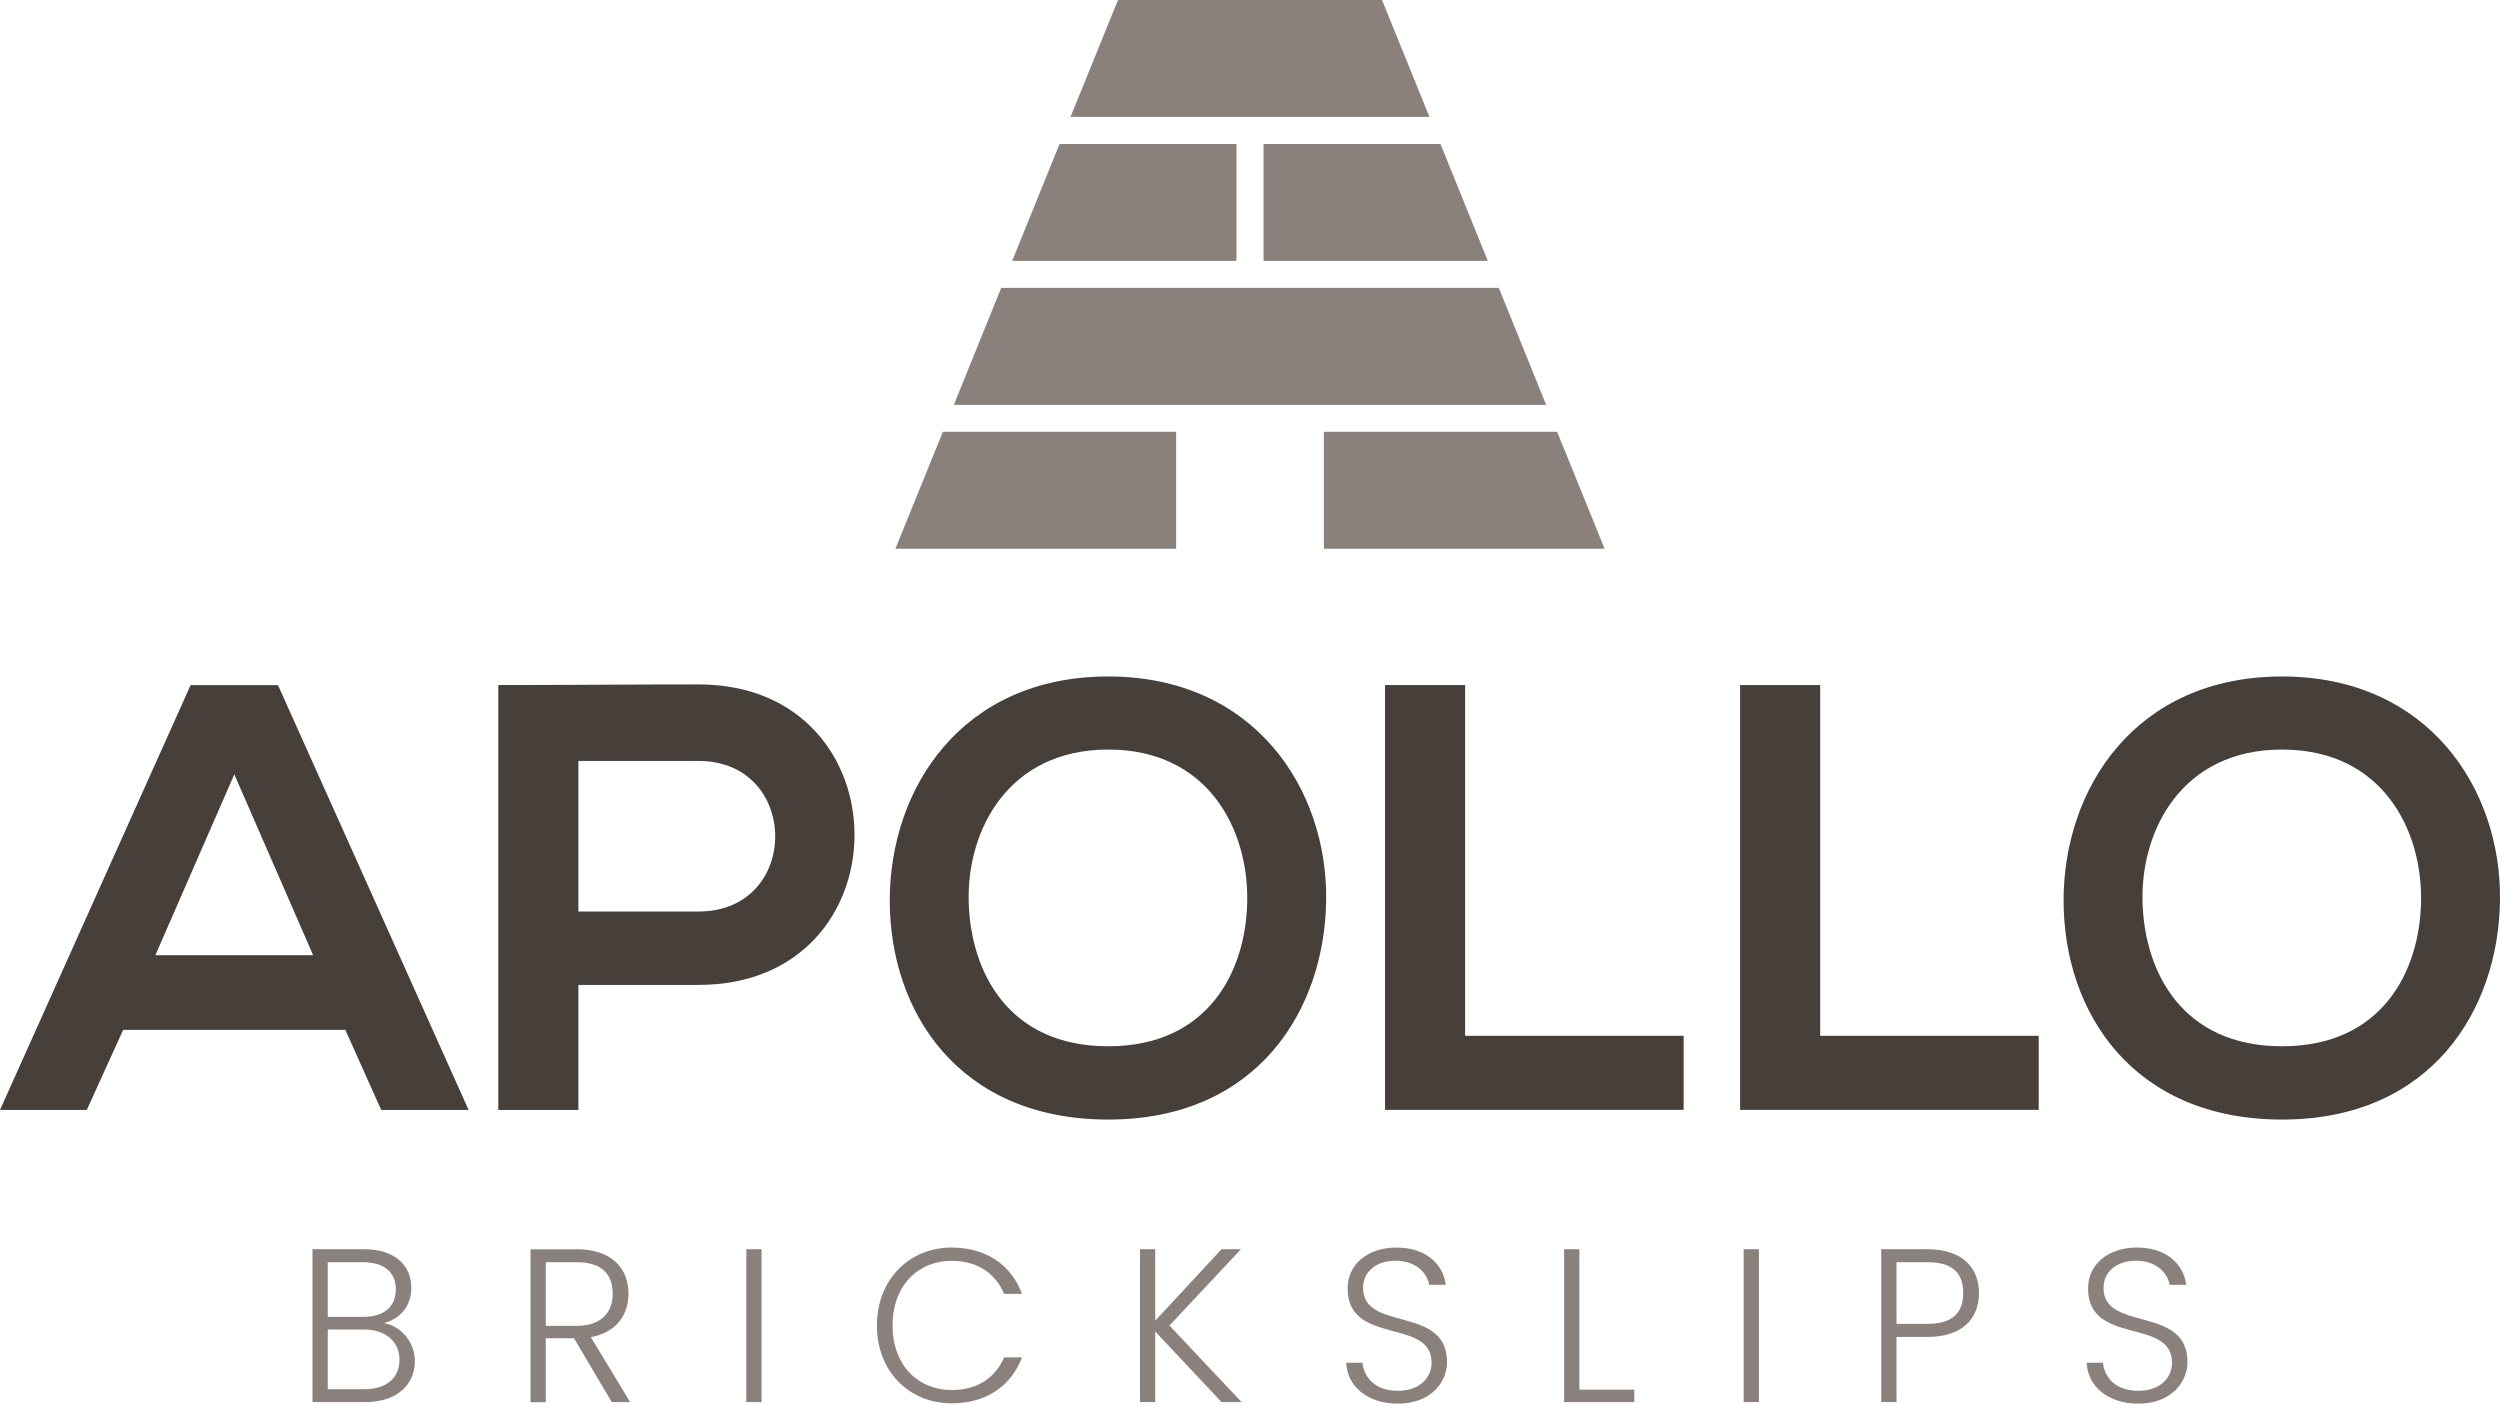
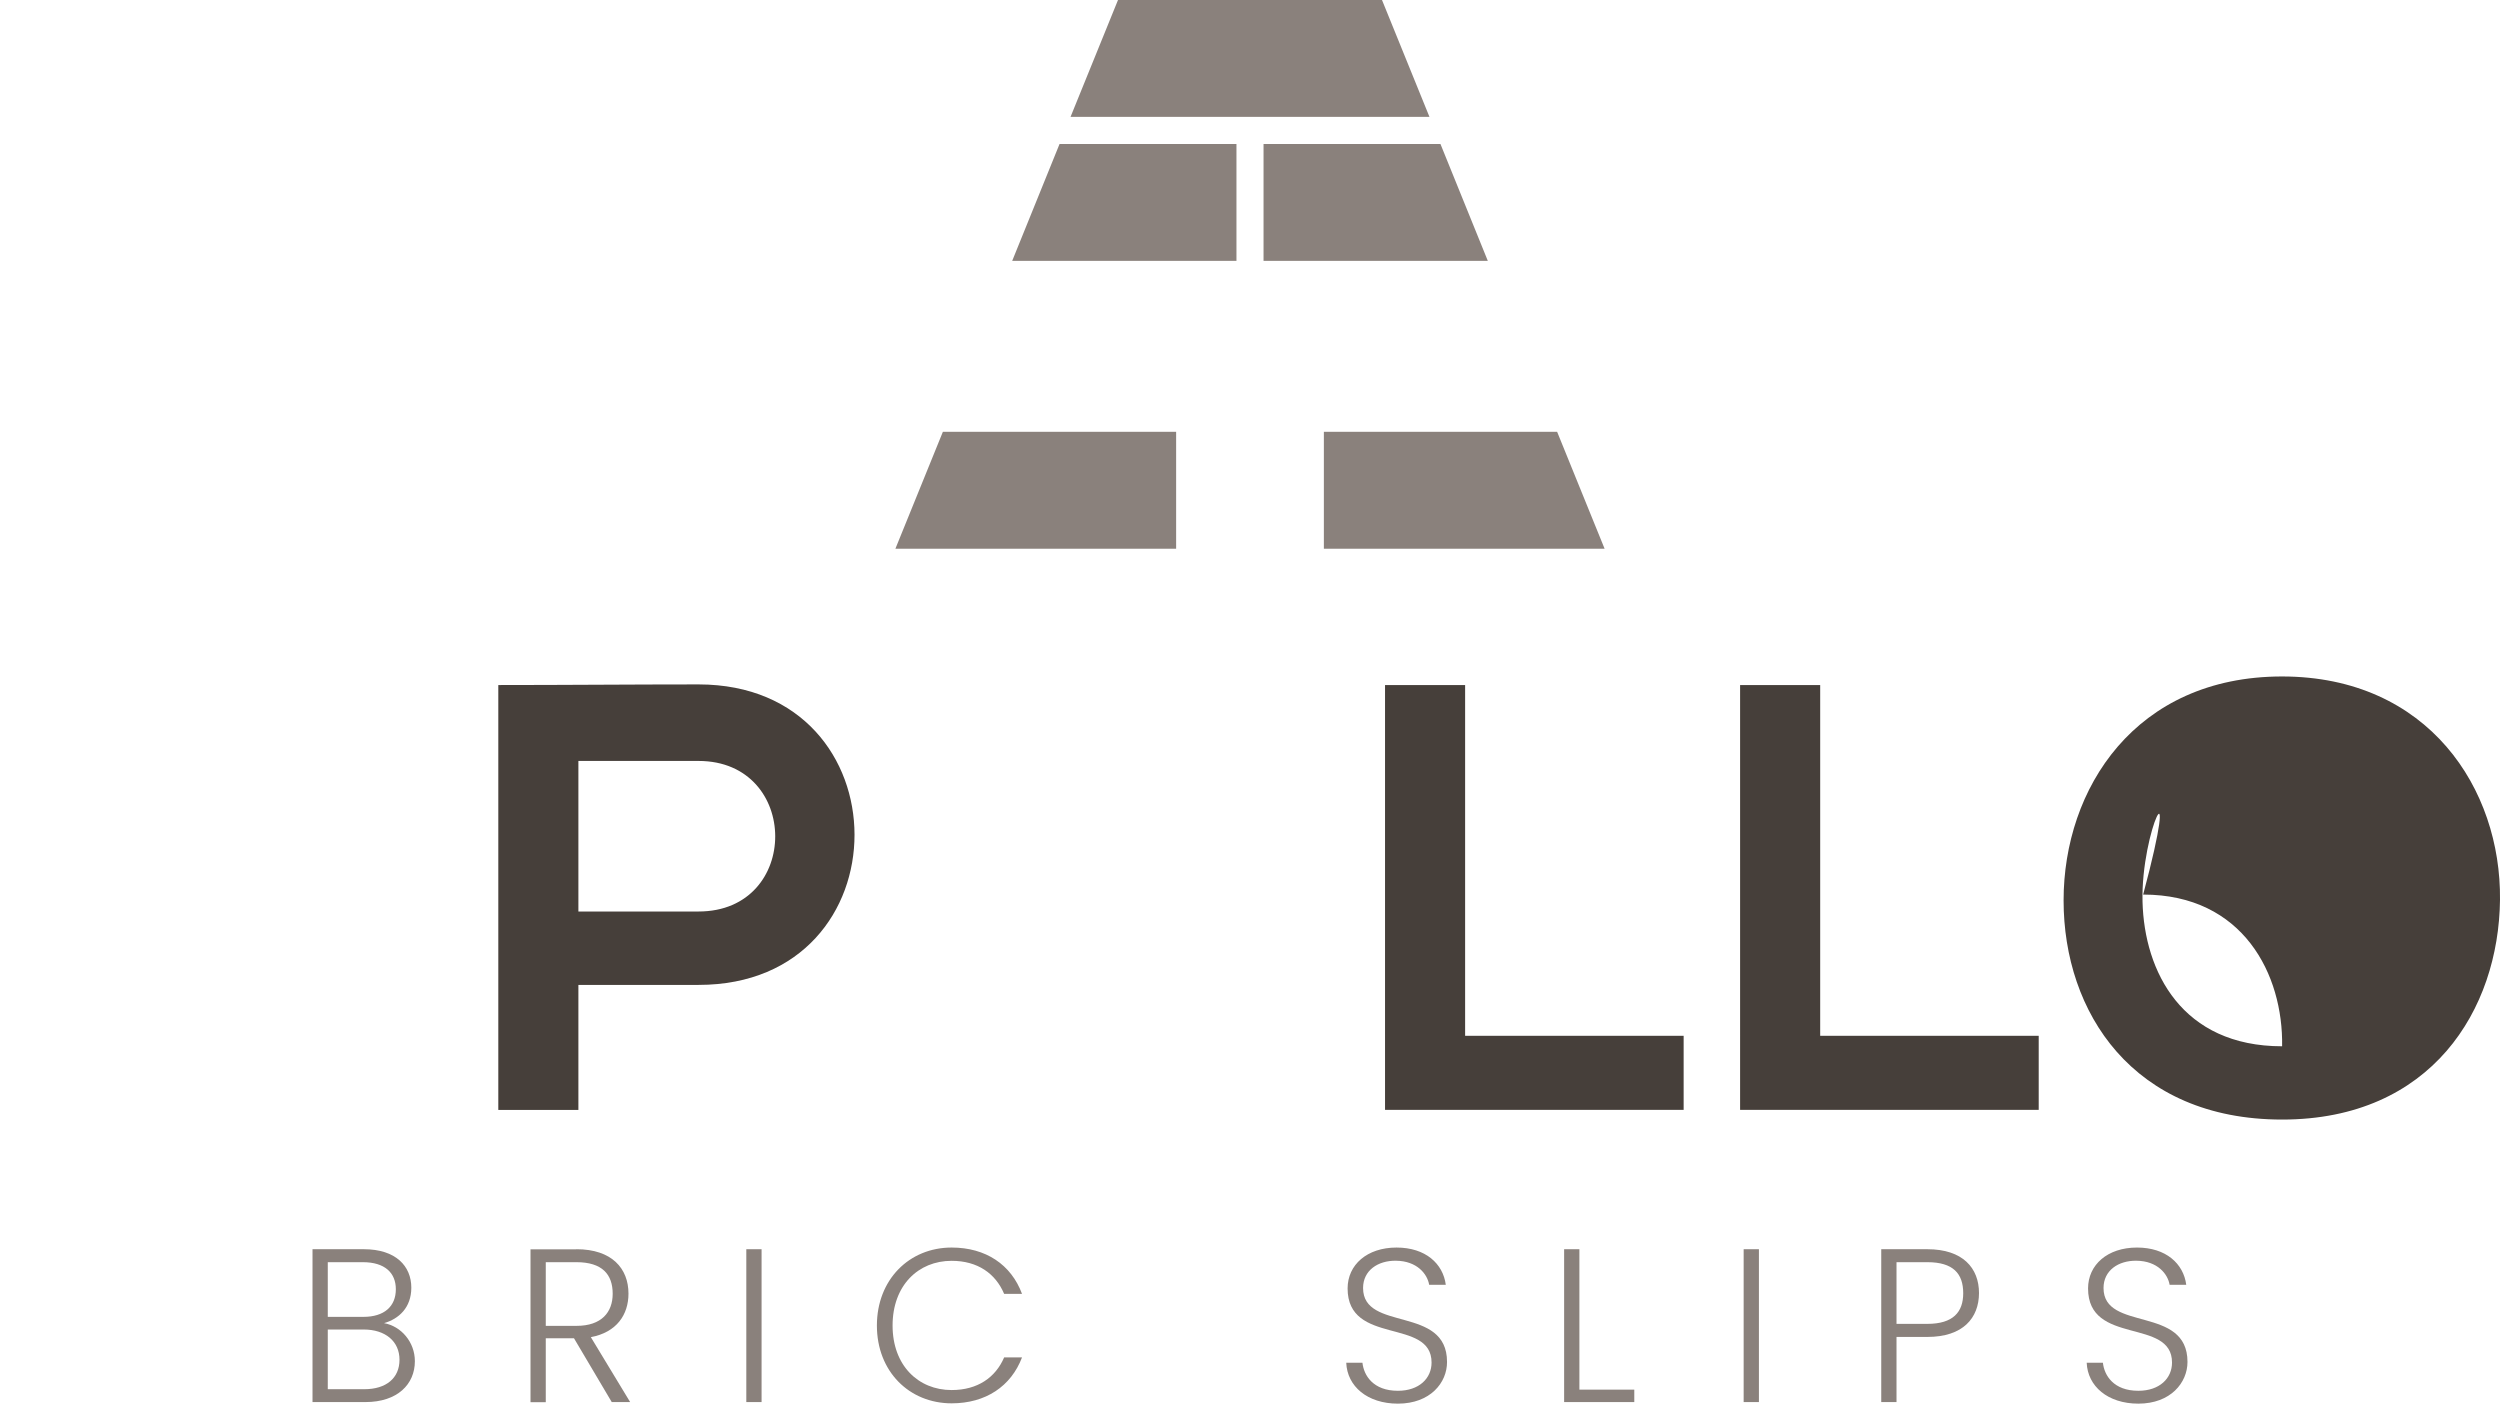
<svg xmlns="http://www.w3.org/2000/svg" version="1.1" id="Layer_1" x="0px" y="0px" viewBox="0 0 2391.1 1342.5" style="enable-background:new 0 0 2391.1 1342.5;" xml:space="preserve">
  <style type="text/css">
	.st0{fill:#8A817C;}
	.st1{fill:#463F3A;}
</style>
  <polygon class="st0" points="1208.5,249.5 1423,249.5 1377.7,137.7 1208.5,137.7 " />
-   <polygon class="st0" points="1478.8,387.2 1433.5,275.3 957.6,275.3 912.3,387.2 " />
  <polygon class="st0" points="1013.4,137.7 968.1,249.5 1182.6,249.5 1182.6,137.7 " />
  <polygon class="st0" points="1367.2,111.8 1321.8,0 1069.3,0 1023.9,111.8 " />
  <polygon class="st0" points="1266.2,413 1266.2,524.8 1534.7,524.8 1489.3,413 " />
  <polygon class="st0" points="1124.9,413 901.8,413 856.4,524.8 1124.9,524.8 " />
-   <path class="st1" d="M330.3,985H117.8L83,1061.6H0l182.3-406.3h83.6l182.3,406.3h-83.6L330.3,985z M224.1,740.6l-75.5,173h150.9  L224.1,740.6z" />
  <path class="st1" d="M668.2,942H553.2v119.6h-76.6V655.2c63.9,0,127.7-0.6,191.6-0.6C866.7,654.7,867.3,942,668.2,942z M553.2,871.8  h114.9c98.1,0,97.5-144,0-144H553.2V871.8z" />
-   <path class="st1" d="M1268.4,860.7c-1.2,105.1-65.6,210.1-208.4,210.1c-142.8,0-209-102.7-209-209.6c0-106.8,68.5-214.2,209-214.2  C1199.9,647.1,1269.6,754.5,1268.4,860.7z M926.5,862.5c1.7,66.8,37.7,138.2,133.5,138.2s131.8-72,132.9-138.7  c1.2-68.5-37.2-145.1-132.9-145.1S924.7,794,926.5,862.5z" />
  <path class="st1" d="M1401.3,655.2v335.5h209v70.8h-285.6V655.2H1401.3z" />
  <path class="st1" d="M1740.9,655.2v335.5h209v70.8h-285.6V655.2H1740.9z" />
-   <path class="st1" d="M2391.1,860.7c-1.2,105.1-65.6,210.1-208.4,210.1c-142.8,0-209-102.7-209-209.6c0-106.8,68.5-214.2,209-214.2  C2322.6,647.1,2392.3,754.5,2391.1,860.7z M2049.2,862.5c1.7,66.8,37.7,138.2,133.5,138.2c95.8,0,131.8-72,132.9-138.7  c1.2-68.5-37.2-145.1-132.9-145.1C2086.9,716.8,2047.4,794,2049.2,862.5z" />
+   <path class="st1" d="M2391.1,860.7c-1.2,105.1-65.6,210.1-208.4,210.1c-142.8,0-209-102.7-209-209.6c0-106.8,68.5-214.2,209-214.2  C2322.6,647.1,2392.3,754.5,2391.1,860.7z M2049.2,862.5c1.7,66.8,37.7,138.2,133.5,138.2c1.2-68.5-37.2-145.1-132.9-145.1C2086.9,716.8,2047.4,794,2049.2,862.5z" />
  <path class="st0" d="M349.5,1341h-50.6v-146.2H348c30.7,0,45.4,16.3,45.4,36.8c0,19.2-12.1,29.9-26.1,33.9  c16.3,2.9,29.5,18,29.5,36.4C396.8,1323.9,380.2,1341,349.5,1341z M347,1207.2h-33.5v52.3h34.1c19.9,0,31-10,31-26.4  C378.6,1217.4,368.1,1207.2,347,1207.2z M347.8,1271.6h-34.3v57.1h34.9c21.1,0,33.7-10.7,33.7-28.2S368.7,1271.6,347.8,1271.6z" />
  <path class="st0" d="M551.3,1194.8c33.9,0,49.8,18.4,49.8,42.5c0,20.1-11.3,37-36,41.6l37.6,62.1h-17.6L549,1280h-27v61.1h-14.6  v-146.2H551.3z M551.3,1207.2H522v60.9h29.5c23.8,0,34.5-13,34.5-30.7C586,1218.9,576,1207.2,551.3,1207.2z" />
  <path class="st0" d="M713.8,1194.8h14.6V1341h-14.6V1194.8z" />
  <path class="st0" d="M910.2,1193.2c32.6,0,56.9,16.3,67.3,44.3h-17.1c-8.2-19.4-25.3-31.6-50.2-31.6c-32,0-56.5,23.6-56.5,61.9  c0,38.1,24.5,61.7,56.5,61.7c24.9,0,42-12.1,50.2-31.2h17.1c-10.5,27.6-34.7,43.9-67.3,43.9c-40.6,0-71.5-30.5-71.5-74.4  C838.7,1223.9,869.6,1193.2,910.2,1193.2z" />
-   <path class="st0" d="M1104.9,1273.5v67.5h-14.6v-146.2h14.6v68.4l63.4-68.4h18.6l-68.4,73l69,73.2h-19.2L1104.9,1273.5z" />
  <path class="st0" d="M1337,1342.5c-29.3,0-48.5-16.7-49.4-39.1h15.5c1.3,12.1,10.2,26.8,33.9,26.8c20.3,0,32.2-11.9,32.2-27  c0-43.1-80.3-15.9-80.3-70.9c0-22.6,18.6-39.1,46.8-39.1c27.8,0,44.5,15.5,47.1,35.6h-15.9c-1.7-10.2-11.5-22.8-31.8-23  c-17.1-0.2-31.4,9.2-31.4,26.1c0,42.2,80.3,16.3,80.3,70.7C1384.1,1322.4,1368,1342.5,1337,1342.5z" />
  <path class="st0" d="M1510.6,1194.8v134.3h52.5v11.9H1496v-146.2H1510.6z" />
  <path class="st0" d="M1667.7,1194.8h14.6V1341h-14.6V1194.8z" />
  <path class="st0" d="M1843.4,1278.7h-29.5v62.3h-14.6v-146.2h44.1c33.9,0,49.4,18,49.4,42  C1892.7,1260.5,1877.6,1278.7,1843.4,1278.7z M1843.4,1266.2c24.7,0,34.3-11.3,34.3-29.3c0-18.8-9.6-29.7-34.3-29.7h-29.5v59H1843.4  z" />
  <path class="st0" d="M2045.2,1342.5c-29.3,0-48.5-16.7-49.4-39.1h15.5c1.3,12.1,10.2,26.8,33.9,26.8c20.3,0,32.2-11.9,32.2-27  c0-43.1-80.3-15.9-80.3-70.9c0-22.6,18.6-39.1,46.8-39.1c27.8,0,44.5,15.5,47.1,35.6h-15.9c-1.7-10.2-11.5-22.8-31.8-23  c-17.1-0.2-31.4,9.2-31.4,26.1c0,42.2,80.3,16.3,80.3,70.7C2092.2,1322.4,2076.1,1342.5,2045.2,1342.5z" />
</svg>